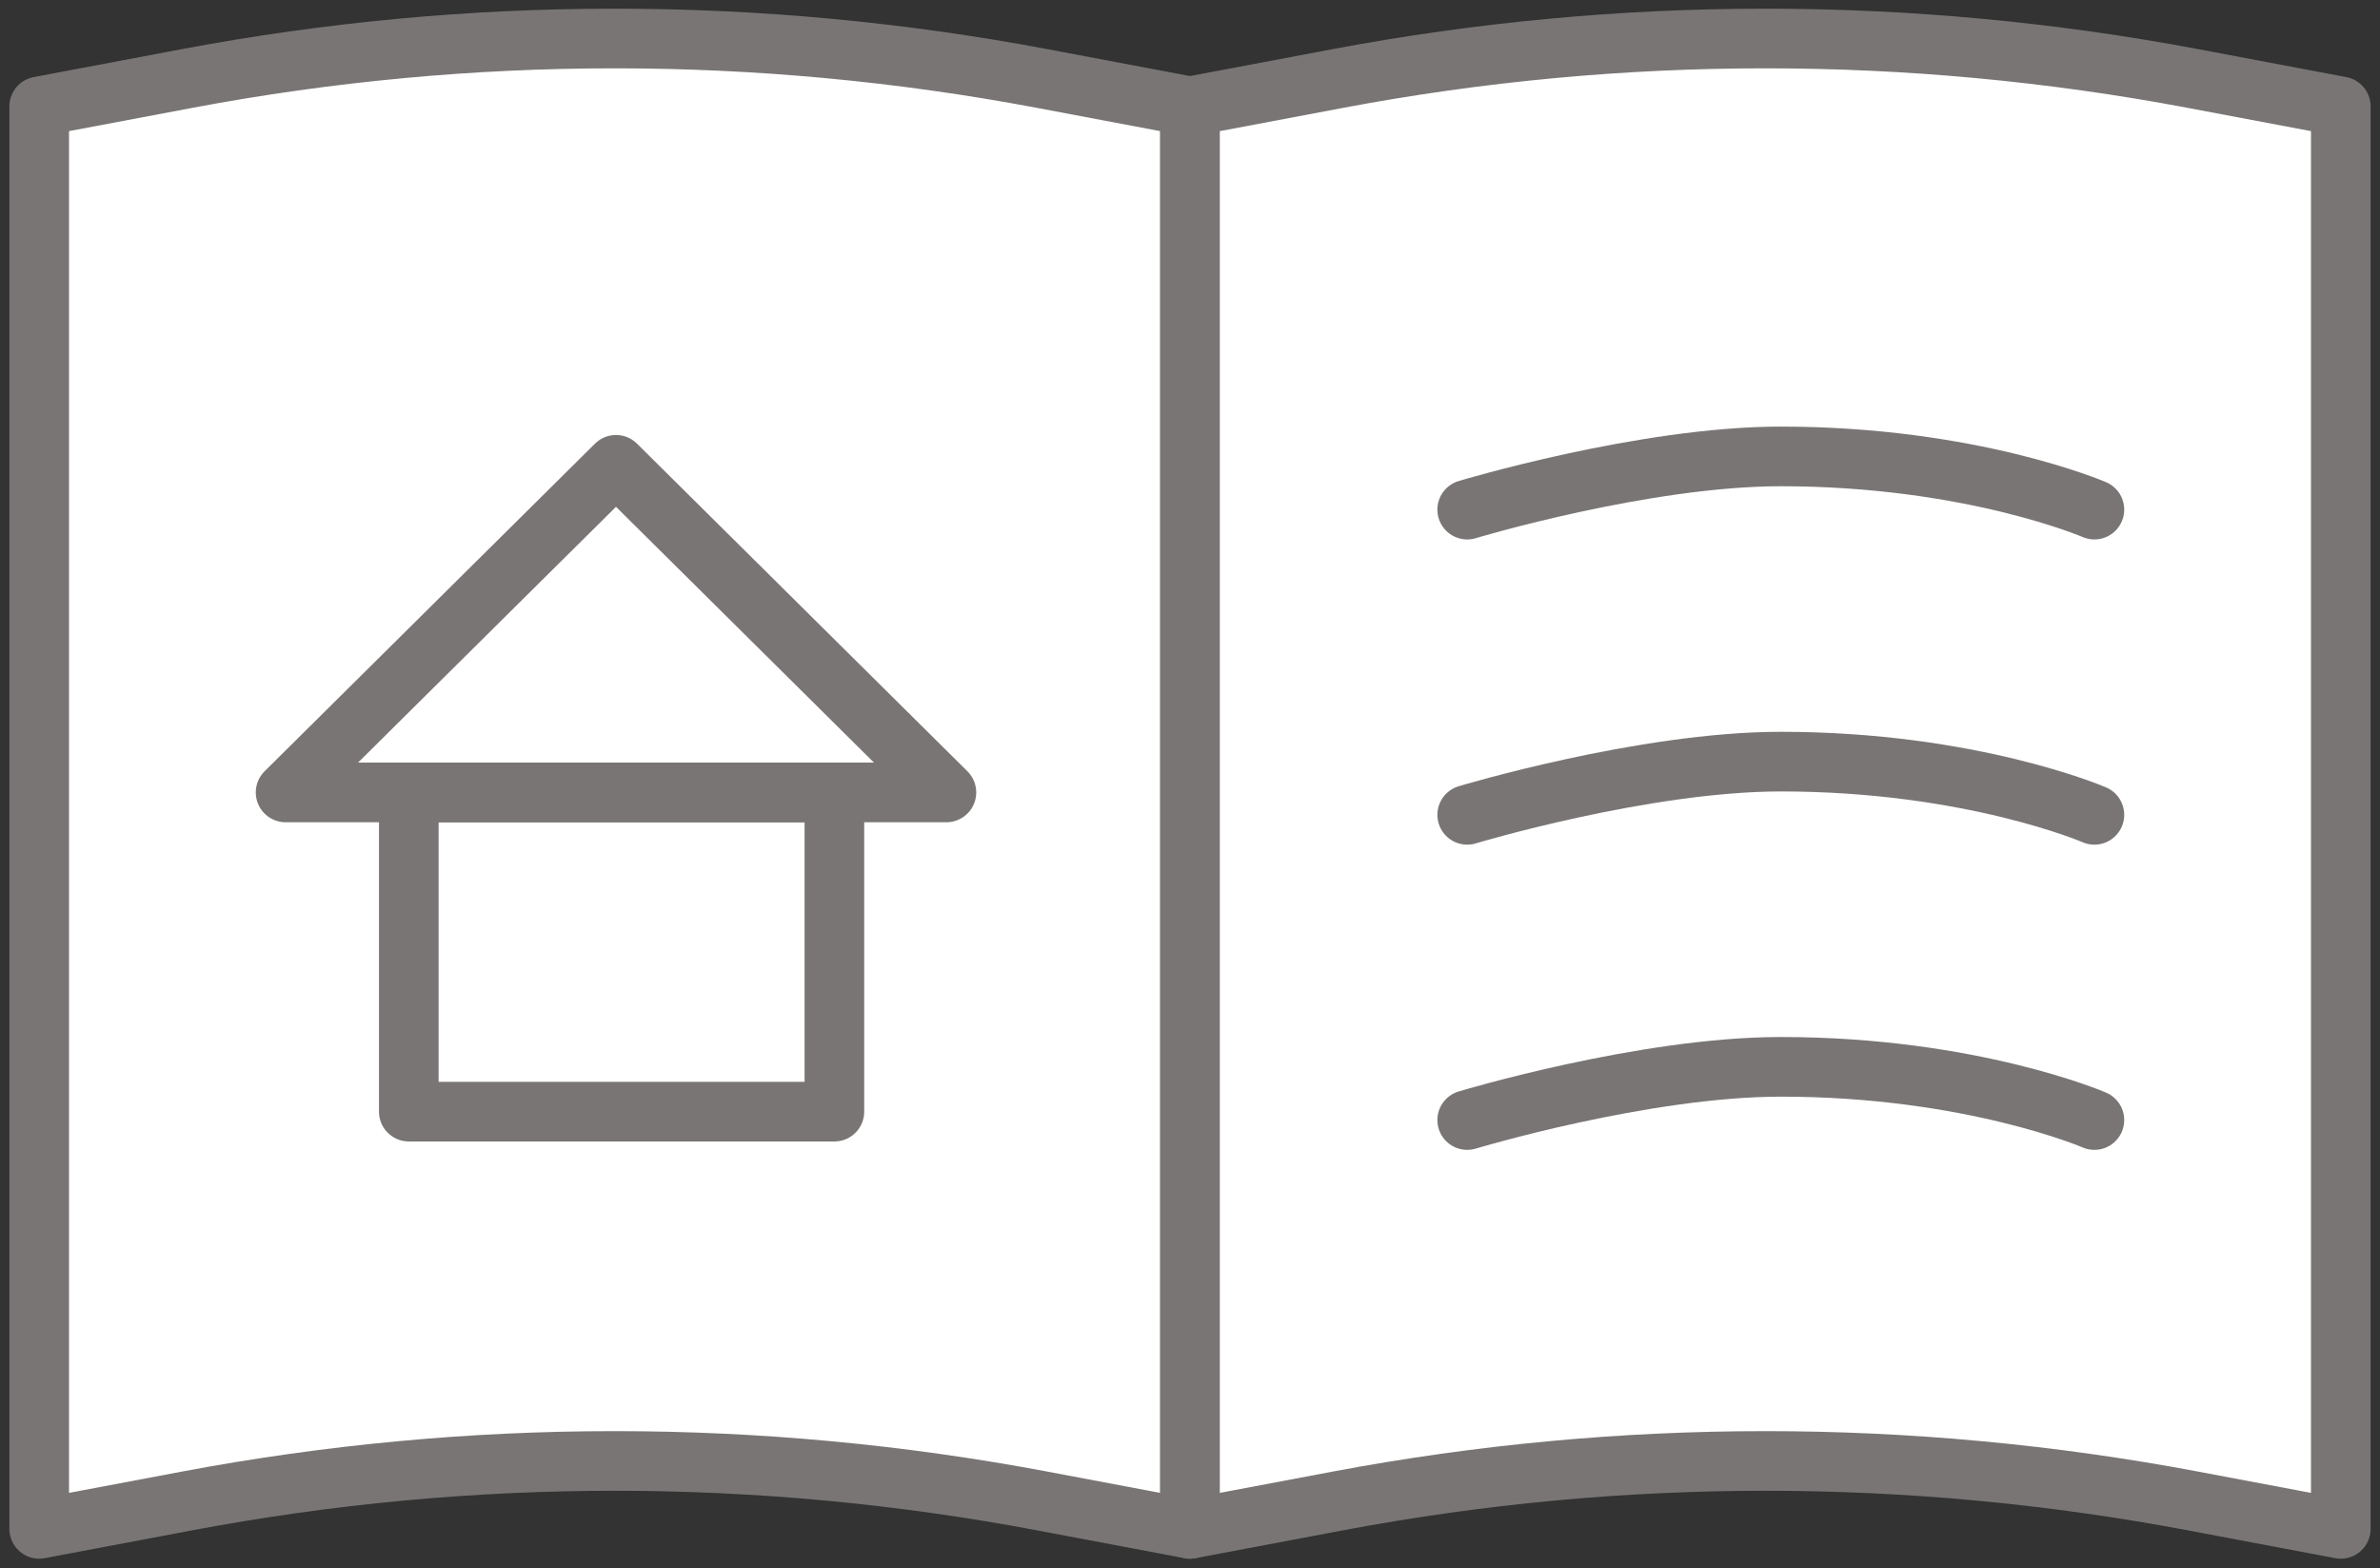
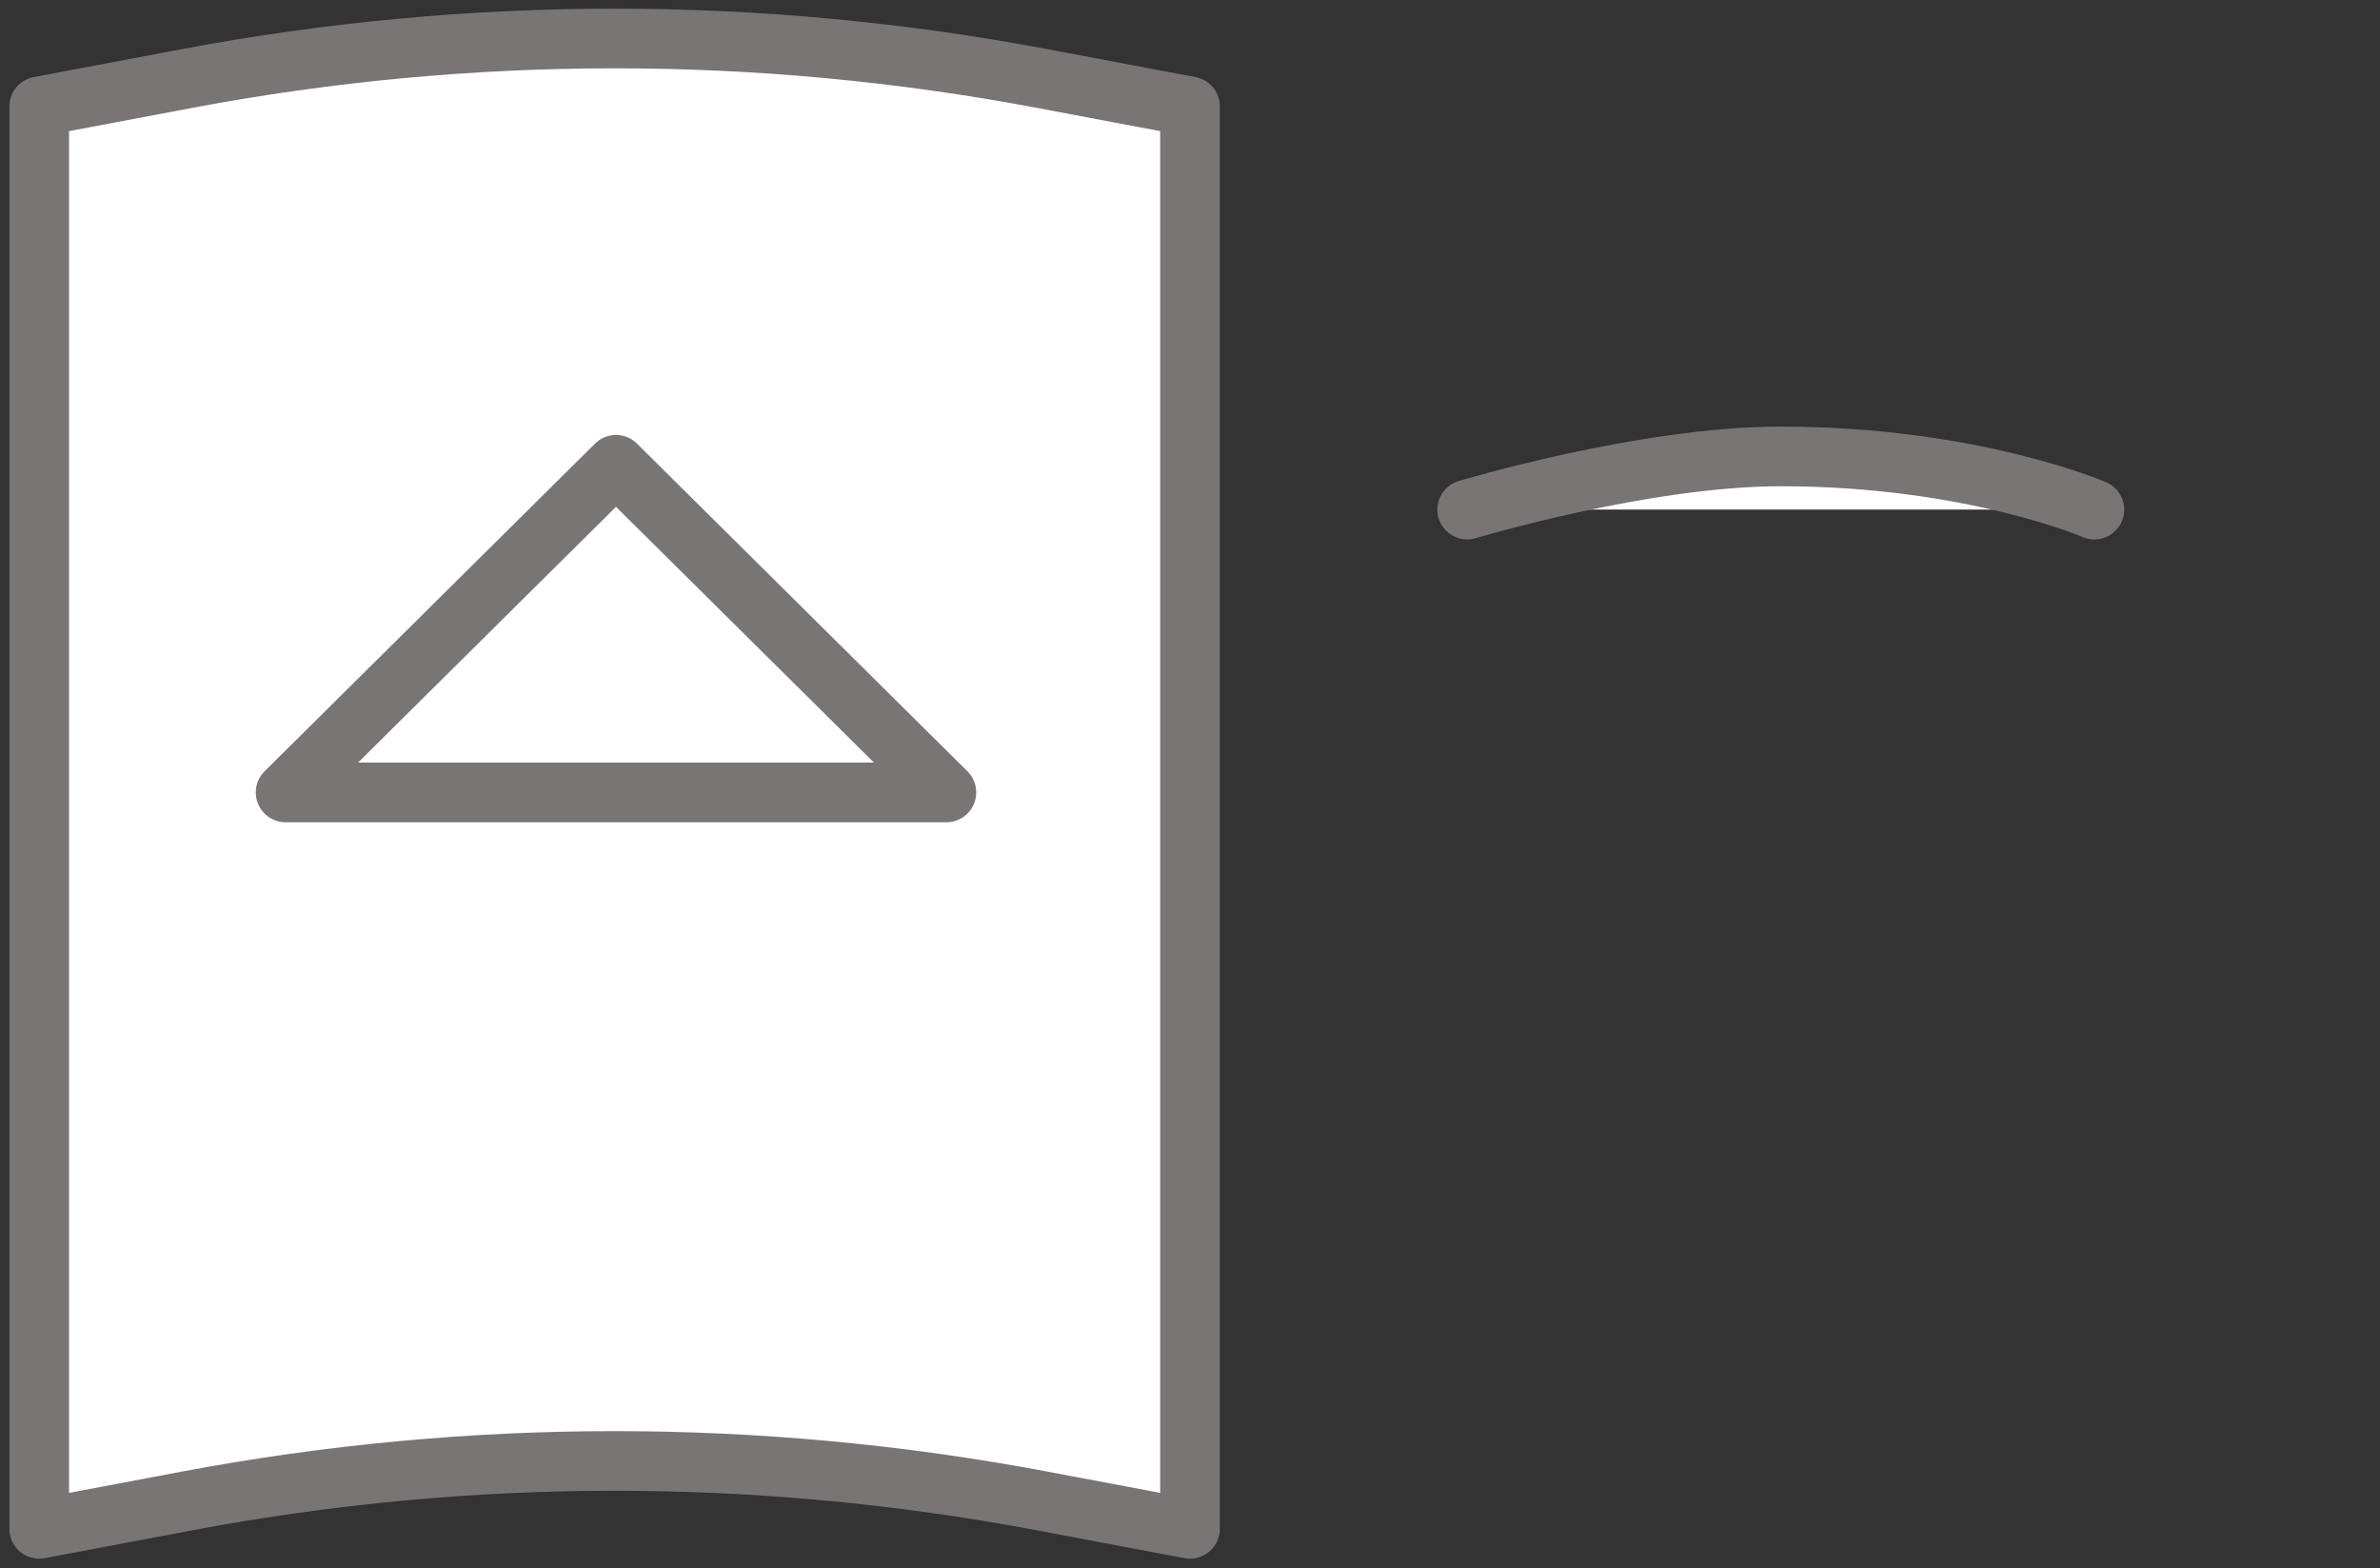
<svg xmlns="http://www.w3.org/2000/svg" xmlns:xlink="http://www.w3.org/1999/xlink" version="1.1" id="レイヤー_1" x="0px" y="0px" viewBox="0 0 85 56" style="enable-background:new 0 0 85 56;" xml:space="preserve">
  <rect x="0" y="0" width="85" height="56" fill="#333333" stroke="none" />
  <style type="text/css">
	.st0{clip-path:url(#SVGID_00000048459213903778239840000012123692679798331306_);}
	.st1{fill:#FFFFFF;stroke:#797575;stroke-width:2.13;stroke-linecap:round;stroke-linejoin:round;}
</style>
  <g>
    <defs>
      <rect id="SVGID_1_" width="85" height="56" />
    </defs>
    <clipPath id="SVGID_00000165204968039597603690000006815702735357513629_">
      <use xlink:href="#SVGID_1_" style="overflow:visible;" />
    </clipPath>
    <g style="clip-path:url(#SVGID_00000165204968039597603690000006815702735357513629_);">
      <path class="st1" d="M42.5,54.6l-5.3-1c-10.1-1.9-20.4-1.9-30.5,0l-5.3,1V3.8l5.3-1c10.1-1.9,20.4-1.9,30.5,0l5.3,1V54.6z" />
-       <path class="st1" d="M42.5,54.6l5.3-1c10.1-1.9,20.4-1.9,30.5,0l5.3,1V3.8l-5.3-1c-10.1-1.9-20.4-1.9-30.5,0l-5.3,1V54.6z" />
      <path class="st1" d="M52.4,18.2c0,0,6.3-1.9,11.2-1.9c6.8,0,11.2,1.9,11.2,1.9" />
-       <path class="st1" d="M52.4,29.1c0,0,6.3-1.9,11.2-1.9c6.8,0,11.2,1.9,11.2,1.9" />
-       <path class="st1" d="M52.4,40c0,0,6.3-1.9,11.2-1.9c6.8,0,11.2,1.9,11.2,1.9" />
-       <path class="st1" d="M29.8,28.3H14.6v11.4h15.2V28.3z" />
      <path class="st1" d="M10.2,28.3L22,16.6l11.8,11.7H10.2z" />
    </g>
  </g>
</svg>